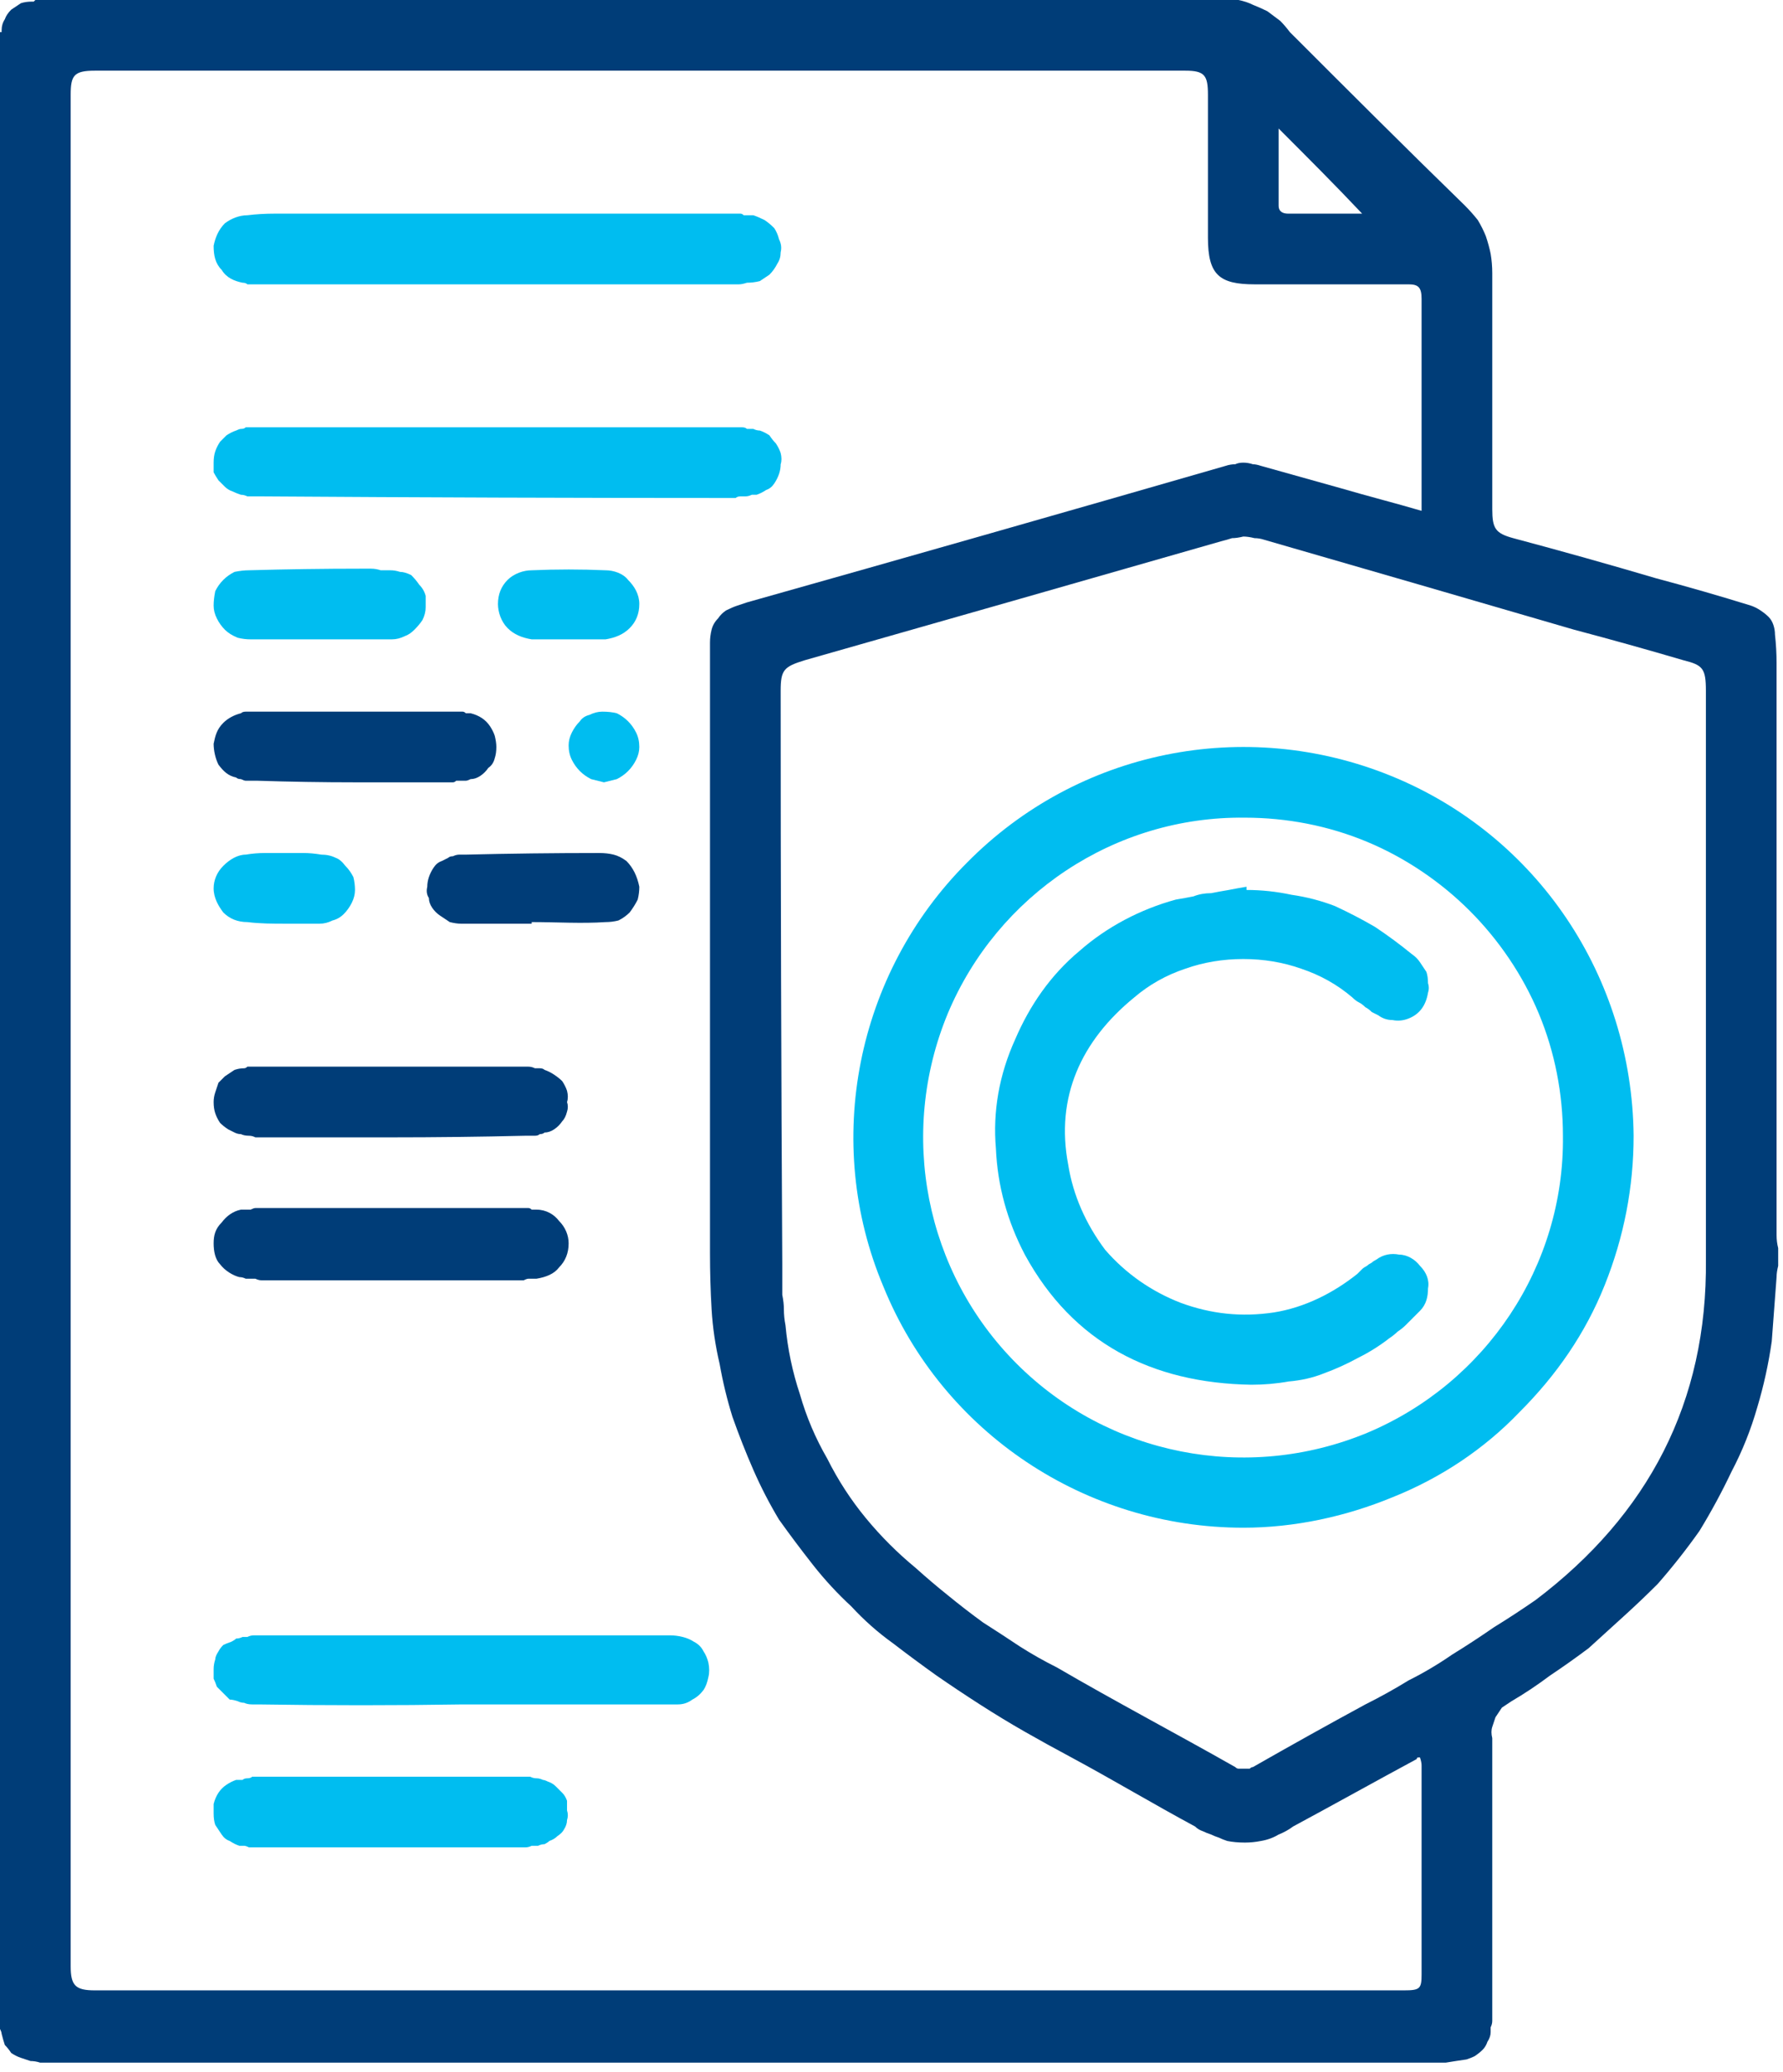
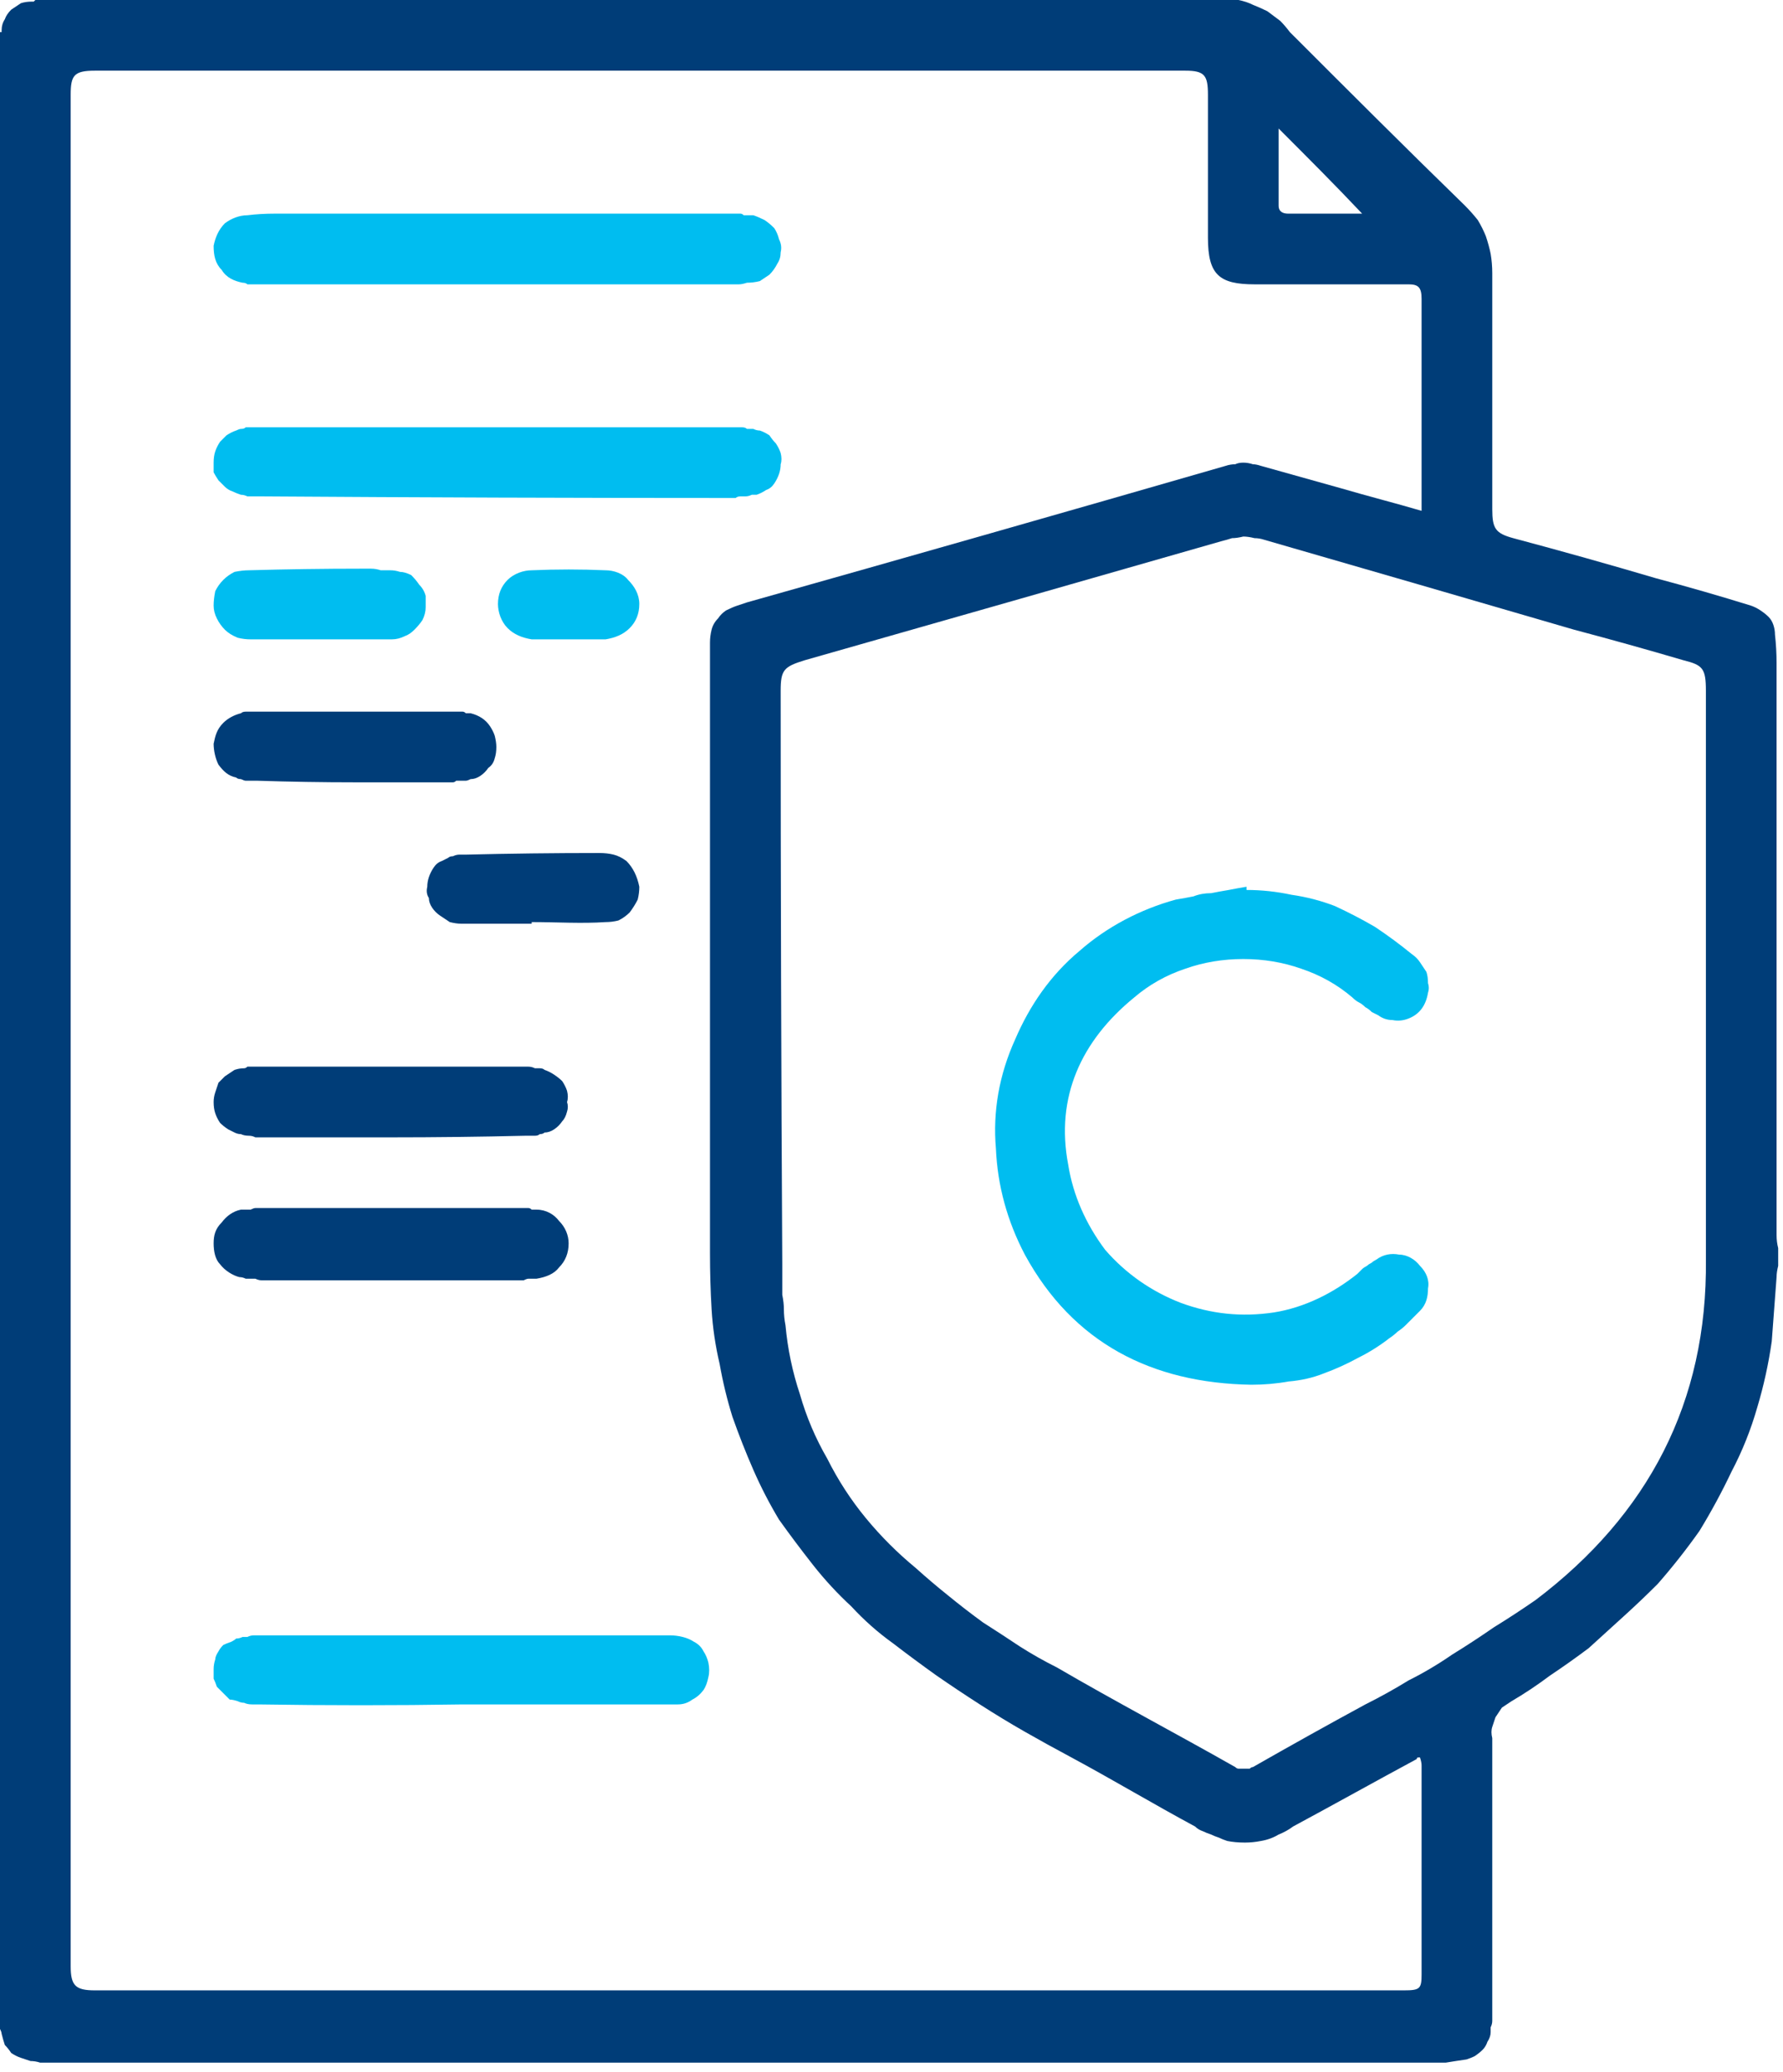
<svg xmlns="http://www.w3.org/2000/svg" version="1.2" viewBox="0 0 111 129" width="111" height="129">
  <title>Copyrights &amp; IPR 2-svg</title>
  <style>
		.s0 { fill: #003d78 } 
		.s1 { fill: #00bdf0 } 
	</style>
  <g id="Group_12002">
    <path id="Path_9785" fill-rule="evenodd" class="s0" d="m110.7 77.7v1.1q-0.1 0.4-0.1 0.7c-0.1 1.3-0.2 2.7-0.3 4q-0.3 2.1-0.9 4.1-0.6 2.1-1.6 4-0.9 1.9-2 3.7-1.2 1.7-2.6 3.3-1 1-2.1 2-1.1 1-2.2 2-1.2 0.9-2.4 1.7-1.2 0.9-2.4 1.6-0.3 0.2-0.6 0.4-0.2 0.3-0.4 0.6-0.1 0.3-0.2 0.6-0.1 0.3 0 0.7 0 8.5 0 17 0 0.2 0 0.3 0 0.2 0 0.3 0 0.2-0.1 0.4 0 0.1 0 0.3 0 0.3-0.2 0.6-0.1 0.3-0.3 0.5-0.2 0.2-0.5 0.4-0.2 0.1-0.5 0.2-0.7 0.1-1.3 0.2h-87.5q-0.3-0.1-0.6-0.1-0.3-0.1-0.6-0.2-0.3-0.1-0.6-0.3-0.2-0.3-0.4-0.5-0.1-0.3-0.2-0.7 0-0.1-0.1-0.3v-124.2q0-0.1 0-0.1 0 0 0.1 0 0-0.1 0-0.1 0 0 0 0 0-0.4 0.2-0.7 0.1-0.3 0.4-0.6 0.3-0.2 0.6-0.4 0.3-0.1 0.7-0.1 0 0 0.1 0 0 0 0 0 0.1-0.1 0.1-0.1 0 0 0.1 0h74.8q0.5 0.1 0.9 0.3 0.5 0.2 0.9 0.4 0.4 0.3 0.8 0.6 0.3 0.3 0.6 0.7c3.6 3.6 7.2 7.2 10.9 10.8q0.4 0.4 0.8 0.9 0.3 0.5 0.5 1 0.2 0.6 0.3 1.1 0.1 0.6 0.1 1.2c0 4.9 0 9.8 0 14.7 0 1.2 0.2 1.5 1.3 1.8q4.5 1.2 8.9 2.5 3 0.8 5.9 1.7 0.3 0.1 0.6 0.3 0.3 0.2 0.5 0.4 0.2 0.2 0.3 0.5 0.1 0.3 0.1 0.6 0.1 0.9 0.1 1.8 0 17.8 0 35.6 0 0.4 0.1 0.8zm-22.2-45.9c0-1 0-1.9 0-2.8q0-5.2 0-10.4c0-0.7-0.2-0.9-0.8-0.9q-4.8 0-9.6 0c-2.2 0-2.9-0.6-2.9-2.9q0-4.5 0-8.9c0-1.2-0.2-1.5-1.4-1.5h-67.9c-1.3 0-1.5 0.3-1.5 1.5q0 53.8 0 107.7 0 4.4 0 8.8c0 1.2 0.3 1.5 1.5 1.5h0.1 81.4c1 0 1.1-0.1 1.1-1q0-6.5 0-13 0-0.2-0.1-0.5 0 0 0 0-0.1 0-0.1 0 0 0 0 0-0.1 0-0.1 0.1c-2.6 1.4-5.1 2.8-7.7 4.2q-0.4 0.3-0.9 0.5-0.5 0.3-1.1 0.4-0.5 0.1-1 0.1-0.6 0-1.1-0.1-0.3-0.1-0.5-0.2-0.3-0.1-0.5-0.2-0.3-0.1-0.5-0.2-0.3-0.1-0.5-0.3c-2.6-1.4-5.1-2.9-7.7-4.3q-1.5-0.8-2.9-1.6-1.4-0.8-2.8-1.7-1.4-0.9-2.7-1.8-1.4-1-2.7-2-1.4-1-2.6-2.3-1.3-1.2-2.4-2.6-1.1-1.4-2.1-2.8-0.9-1.5-1.6-3.1-0.7-1.6-1.3-3.3-0.5-1.6-0.8-3.3-0.4-1.7-0.5-3.4-0.1-1.7-0.1-3.5c0-12.4 0-24.8 0-37.2q0-0.4 0-0.8 0-0.4 0.1-0.8 0.1-0.4 0.4-0.7 0.2-0.3 0.5-0.5 0.4-0.2 0.7-0.3 0.3-0.1 0.6-0.2 14.9-4.2 29.8-8.5 0.3-0.1 0.6-0.1 0.2-0.1 0.5-0.1 0.3 0 0.6 0.1 0.2 0 0.5 0.1 2.5 0.7 5 1.4c1.7 0.5 3.3 0.9 5 1.4zm17.7 30q0-9.4 0-18.8c0-1.4-0.2-1.6-1.4-1.9q-3.4-1-6.8-1.9-9.6-2.8-19.3-5.6-0.3-0.1-0.6-0.1-0.4-0.1-0.7-0.1-0.4 0.1-0.7 0.1-0.3 0.1-0.7 0.2-12.9 3.7-25.9 7.4c-1.3 0.4-1.5 0.6-1.5 1.9q0 17.9 0.1 35.7 0 0.5 0 1 0 0.4 0 0.9 0.1 0.5 0.1 0.9 0 0.5 0.1 1 0.2 2.2 0.9 4.3 0.6 2.1 1.7 4 1 2 2.4 3.7 1.4 1.7 3.1 3.1 1 0.9 2 1.7 1.1 0.9 2.2 1.7 1.1 0.7 2.3 1.5 1.1 0.7 2.3 1.3c3.6 2.1 7.4 4.1 11.1 6.2q0.1 0.1 0.2 0.1 0.2 0 0.3 0 0.2 0 0.4 0 0.1-0.1 0.2-0.1 3.5-2 7-3.9 1.4-0.7 2.7-1.5 1.4-0.7 2.7-1.6 1.3-0.8 2.6-1.7 1.3-0.8 2.6-1.7c7-5.3 10.7-12.3 10.6-21.2 0-5.5 0-11 0-16.6zm-21.4-48.5c-1.7-1.8-3.4-3.5-5.2-5.3 0 1.6 0 3.2 0 4.8 0 0.4 0.3 0.5 0.6 0.5q2.3 0 4.6 0z" />
    <path id="Path_9786" class="s1" d="m30.9 26.6q7.5 0 14.9 0 0.2 0 0.4 0 0.2 0 0.3 0.1 0.2 0 0.4 0 0.2 0.1 0.4 0.1 0.3 0.1 0.6 0.3 0.2 0.3 0.4 0.5 0.2 0.3 0.3 0.6 0.1 0.4 0 0.7 0 0.3-0.1 0.6-0.1 0.3-0.3 0.6-0.2 0.3-0.5 0.4-0.3 0.2-0.6 0.3-0.2 0-0.3 0-0.2 0.1-0.4 0.1-0.1 0-0.3 0-0.2 0-0.3 0.1-14.8 0-29.5-0.1-0.2 0-0.4 0-0.3 0-0.5 0-0.2-0.1-0.4-0.1-0.3-0.1-0.5-0.2-0.3-0.1-0.5-0.3-0.2-0.2-0.4-0.4-0.2-0.3-0.3-0.5 0-0.3 0-0.6 0-0.4 0.1-0.7 0.1-0.3 0.3-0.6 0.2-0.2 0.4-0.4 0.3-0.2 0.6-0.3 0.2-0.1 0.3-0.1 0.2 0 0.3-0.1 0.2 0 0.3 0 0.2 0 0.3 0 7.5 0 15 0z" />
    <path id="Path_9787" class="s1" d="m30.9 17.7q-7.3 0-14.6 0-0.2 0-0.3 0-0.2 0-0.3 0-0.2 0-0.3 0-0.1-0.1-0.3-0.1c-0.5-0.1-1-0.3-1.3-0.8-0.4-0.4-0.5-0.9-0.5-1.5 0.1-0.5 0.3-1 0.7-1.4 0.4-0.3 0.9-0.5 1.4-0.5q0.8-0.1 1.7-0.1 14.3 0 28.7 0 0.1 0 0.3 0 0.1 0 0.2 0.1 0.2 0 0.3 0 0.1 0 0.3 0 0.3 0.1 0.7 0.3 0.3 0.2 0.6 0.5 0.2 0.3 0.3 0.7 0.2 0.4 0.1 0.8 0 0.4-0.2 0.7-0.2 0.4-0.5 0.7-0.3 0.2-0.6 0.4-0.4 0.1-0.8 0.1-0.3 0.1-0.5 0.1h-15.1q0 0 0 0z" />
    <path id="Path_9788" class="s1" d="m28.8 106.1q-6.3 0.1-12.7 0-0.2 0-0.4 0-0.3 0-0.5-0.1-0.2 0-0.4-0.1-0.3-0.1-0.5-0.1-0.2-0.2-0.4-0.4-0.2-0.2-0.4-0.4-0.1-0.3-0.2-0.5 0-0.3 0-0.6 0-0.3 0.1-0.6 0-0.2 0.2-0.5 0.1-0.2 0.3-0.4 0.2-0.1 0.5-0.2 0.2-0.1 0.3-0.2 0.2 0 0.4-0.1 0.2 0 0.3 0 0.2-0.1 0.4-0.1 12.9 0 25.9 0 0.4 0 0.8 0.1 0.4 0.1 0.7 0.3 0.4 0.2 0.6 0.6 0.2 0.3 0.3 0.7 0.1 0.5 0 0.9-0.1 0.5-0.3 0.8-0.3 0.4-0.7 0.6-0.4 0.3-0.9 0.3-0.5 0-1 0-6.2 0-12.4 0z" />
    <path id="Path_9789" class="s0" d="m24.3 75.2q4.3 0 8.5 0 0.1 0 0.1 0 0.1 0 0.2 0.1 0.1 0 0.2 0 0 0 0.1 0c0.6 0 1.1 0.3 1.4 0.7 0.4 0.4 0.6 0.9 0.6 1.4 0 0.6-0.2 1.1-0.6 1.5-0.3 0.4-0.8 0.6-1.4 0.7q-0.1 0-0.2 0-0.2 0-0.3 0-0.1 0-0.3 0.1-0.1 0-0.2 0-8.1 0-16.1 0-0.2 0-0.4-0.1-0.1 0-0.3 0-0.2 0-0.3 0-0.2-0.1-0.4-0.1c-0.4-0.1-0.9-0.4-1.2-0.8-0.3-0.3-0.4-0.8-0.4-1.3 0-0.5 0.1-0.9 0.5-1.3 0.3-0.4 0.7-0.7 1.2-0.8q0.1 0 0.2 0 0.1 0 0.2 0 0.1 0 0.2 0 0.2-0.1 0.3-0.1 4.2 0 8.4 0" />
    <path id="Path_9790" class="s0" d="m24.3 70.8c-2.8 0-5.6 0-8.4 0q-0.2-0.1-0.4-0.1-0.3 0-0.5-0.1-0.2 0-0.4-0.1-0.2-0.1-0.4-0.2-0.3-0.2-0.5-0.4-0.2-0.3-0.3-0.6-0.1-0.3-0.1-0.7 0-0.3 0.1-0.6 0.1-0.3 0.2-0.6 0.2-0.2 0.4-0.4 0.3-0.2 0.6-0.4 0.3-0.1 0.6-0.1 0.1 0 0.2-0.1 0.1 0 0.3 0 0.1 0 0.2 0 0.2 0 0.3 0 8.2 0 16.4 0 0.2 0 0.3 0 0.2 0 0.4 0.1 0.1 0 0.3 0 0.2 0 0.3 0.1 0.3 0.1 0.6 0.3 0.3 0.2 0.5 0.4 0.2 0.3 0.3 0.6 0.1 0.4 0 0.7 0.1 0.3 0 0.6-0.1 0.4-0.3 0.6-0.2 0.3-0.5 0.5-0.3 0.2-0.6 0.2-0.1 0.1-0.3 0.1-0.1 0.1-0.3 0.1-0.2 0-0.3 0-0.2 0-0.3 0-4.2 0.1-8.4 0.1" />
-     <path id="Path_9791" class="s1" d="m24.3 115q-4.1 0-8.3 0-0.1 0-0.2 0-0.2 0-0.3 0-0.2-0.1-0.3-0.1-0.1 0-0.3 0-0.3-0.1-0.6-0.3-0.3-0.1-0.5-0.4-0.2-0.3-0.4-0.6-0.1-0.3-0.1-0.7 0-0.3 0-0.6 0.1-0.4 0.3-0.7 0.2-0.3 0.5-0.5 0.3-0.2 0.6-0.3 0.2 0 0.4 0 0.1-0.1 0.3-0.1 0.2 0 0.3-0.1 0.2 0 0.4 0 8.3 0 16.6 0 0.2 0 0.3 0 0.2 0.1 0.4 0.1 0.2 0 0.4 0.1 0.1 0 0.3 0.1 0.3 0.1 0.5 0.3 0.2 0.2 0.4 0.4 0.2 0.2 0.3 0.5 0 0.3 0 0.6 0.1 0.3 0 0.6 0 0.3-0.2 0.6-0.1 0.2-0.4 0.4-0.2 0.2-0.5 0.3-0.1 0.1-0.3 0.2-0.2 0-0.4 0.1-0.2 0-0.4 0-0.2 0.1-0.4 0.1-4.2 0-8.4 0" />
    <path id="Path_9792" class="s0" d="m22.1 48.7q-3 0-6.1-0.1-0.2 0-0.3 0-0.2 0-0.4 0-0.1 0-0.3-0.1-0.2 0-0.3-0.1c-0.5-0.1-0.8-0.4-1.1-0.8-0.2-0.4-0.3-0.9-0.3-1.3 0.1-0.5 0.2-0.9 0.6-1.3 0.3-0.3 0.7-0.5 1.1-0.6q0.1-0.1 0.3-0.1 0.1 0 0.2 0 0.1 0 0.2 0 0.2 0 0.3 0 6.1 0 12.3 0 0.1 0 0.2 0 0.2 0 0.3 0 0.1 0 0.2 0.1 0.2 0 0.3 0 0.4 0.1 0.7 0.3 0.3 0.2 0.5 0.5 0.2 0.3 0.3 0.6 0.1 0.4 0.1 0.7 0 0.4-0.1 0.7-0.1 0.4-0.4 0.6-0.2 0.3-0.5 0.5-0.3 0.2-0.6 0.2-0.2 0.1-0.3 0.1-0.1 0-0.3 0-0.1 0-0.3 0-0.1 0.1-0.2 0.1-3.1 0-6.1 0z" />
    <path id="Path_9793" class="s0" d="m33.1 57.5c-1.4 0-2.9 0-4.4 0q-0.3 0-0.7-0.1-0.3-0.2-0.6-0.4-0.3-0.2-0.5-0.5-0.2-0.3-0.2-0.6-0.2-0.3-0.1-0.7 0-0.3 0.1-0.6 0.1-0.3 0.3-0.6 0.2-0.3 0.5-0.4 0.2-0.1 0.4-0.2 0.1-0.1 0.3-0.1 0.2-0.1 0.4-0.1 0.2 0 0.4 0 4.1-0.1 8.3-0.1 0.5 0 0.9 0.1 0.4 0.1 0.8 0.4 0.3 0.3 0.5 0.7 0.2 0.4 0.3 0.9 0 0.4-0.1 0.8-0.2 0.4-0.5 0.8-0.3 0.3-0.7 0.5-0.4 0.1-0.8 0.1c-1.5 0.1-3 0-4.6 0q0 0.1 0 0.1z" />
    <path id="Path_9794" class="s1" d="m19.9 39.8q-2.1 0-4.3 0-0.4 0-0.8-0.1-0.5-0.2-0.8-0.5-0.3-0.3-0.5-0.7-0.2-0.4-0.2-0.8 0-0.4 0.1-0.9 0.2-0.4 0.5-0.7 0.3-0.3 0.7-0.5 0.5-0.1 0.9-0.1 3.5-0.1 7-0.1 0.3 0 0.6 0 0.3 0 0.6 0.1 0.3 0 0.6 0 0.3 0 0.6 0.1 0.3 0 0.7 0.2 0.3 0.3 0.5 0.6 0.3 0.3 0.4 0.7 0 0.3 0 0.7 0 0.4-0.2 0.8-0.2 0.3-0.5 0.6-0.3 0.3-0.6 0.4-0.4 0.2-0.8 0.2-2.3 0-4.5 0z" />
-     <path id="Path_9795" class="s1" d="m17.8 57.5c-0.8 0-1.6 0-2.4-0.1-0.6 0-1.1-0.2-1.5-0.6-0.3-0.4-0.6-0.9-0.6-1.5 0-0.5 0.2-1 0.6-1.4 0.4-0.4 0.9-0.7 1.4-0.7q0.6-0.1 1.2-0.1 0.6 0 1.2 0 0.6 0 1.2 0 0.5 0 1.1 0.1 0.5 0 0.9 0.2 0.3 0.1 0.6 0.5 0.3 0.3 0.5 0.7 0.1 0.4 0.1 0.8 0 0.4-0.2 0.8-0.2 0.4-0.5 0.7-0.3 0.3-0.7 0.4-0.4 0.2-0.8 0.2c-0.7 0-1.4 0-2.1 0z" />
    <path id="Path_9796" class="s1" d="m35.4 39.8c-0.8 0-1.6 0-2.3 0-0.6-0.1-1.1-0.3-1.5-0.7-0.4-0.4-0.6-1-0.6-1.5 0-0.6 0.2-1.1 0.6-1.5 0.4-0.4 1-0.6 1.5-0.6q2.3-0.1 4.6 0c0.5 0 1.1 0.2 1.4 0.6 0.4 0.4 0.7 0.9 0.7 1.5 0 0.6-0.2 1.1-0.6 1.5-0.4 0.4-0.9 0.6-1.5 0.7-0.8 0-1.5 0-2.3 0q0 0 0 0z" />
-     <path id="Path_9797" class="s1" d="m35.4 46.4q0-0.4 0.2-0.8 0.2-0.4 0.5-0.7 0.2-0.3 0.6-0.4 0.4-0.2 0.8-0.2 0.5 0 0.9 0.1 0.4 0.2 0.7 0.5 0.3 0.3 0.5 0.7 0.2 0.4 0.2 0.9 0 0.4-0.2 0.8-0.2 0.4-0.5 0.7-0.3 0.3-0.7 0.5-0.4 0.1-0.8 0.2-0.4-0.1-0.8-0.2-0.4-0.2-0.7-0.5-0.3-0.3-0.5-0.7-0.2-0.4-0.2-0.9z" />
-     <path id="Path_9798" fill-rule="evenodd" class="s1" d="m77.4 95.1c-9.8 0-18.7-5.9-22.4-15-3.8-9-1.7-19.5 5.2-26.4 6.9-7 17.3-9.1 26.4-5.4 9.1 3.7 15 12.5 15.1 22.4 0 3.2-0.6 6.3-1.8 9.3-1.2 3-3 5.6-5.3 7.9-2.2 2.3-4.9 4.1-7.9 5.3-2.9 1.2-6.1 1.9-9.3 1.9zm0.1-44.2c-8.1-0.1-15.4 4.8-18.5 12.2-3.1 7.5-1.4 16.1 4.3 21.8 5.7 5.7 14.3 7.4 21.8 4.3 7.4-3.1 12.3-10.4 12.2-18.5 0-2.6-0.5-5.2-1.5-7.6-1-2.4-2.5-4.6-4.3-6.4-1.8-1.8-4-3.3-6.4-4.3-2.4-1-5-1.5-7.6-1.5z" />
    <path id="Path_9799" class="s1" d="m77.6 55.4q1.4 0 2.8 0.3 1.4 0.2 2.7 0.7 1.3 0.6 2.5 1.3 1.2 0.8 2.3 1.7 0.3 0.2 0.5 0.5 0.2 0.3 0.4 0.6 0.1 0.3 0.1 0.7 0.1 0.3 0 0.6-0.1 0.6-0.4 1-0.3 0.4-0.8 0.6-0.5 0.2-1 0.1-0.5 0-0.9-0.3-0.2-0.1-0.4-0.2-0.2-0.2-0.4-0.3-0.2-0.2-0.4-0.3-0.2-0.1-0.4-0.3-1.4-1.2-3.2-1.8-1.7-0.6-3.6-0.6-1.9 0-3.6 0.6-1.8 0.6-3.2 1.8c-3.3 2.7-4.9 6.2-4.1 10.4 0.3 1.9 1.1 3.7 2.3 5.3 1.3 1.5 2.9 2.6 4.7 3.3 1.9 0.7 3.8 0.9 5.8 0.6 1.9-0.3 3.7-1.2 5.2-2.4q0.2-0.2 0.3-0.3 0.1-0.1 0.3-0.2 0.1-0.1 0.3-0.2 0.1-0.1 0.3-0.2c0.4-0.3 0.9-0.4 1.4-0.3 0.5 0 1 0.3 1.3 0.7 0.4 0.4 0.6 0.9 0.5 1.4 0 0.5-0.1 1-0.5 1.4q-0.2 0.2-0.4 0.4-0.3 0.3-0.5 0.5-0.2 0.2-0.5 0.4-0.2 0.2-0.5 0.4-0.9 0.7-1.9 1.2-1.1 0.6-2.2 1-1 0.4-2.2 0.5-1.1 0.2-2.3 0.2c-6.2-0.1-11.1-2.6-14.1-8.1-1.1-2.1-1.7-4.3-1.8-6.6-0.2-2.3 0.2-4.6 1.2-6.8 0.9-2.1 2.2-4 4-5.5 1.7-1.5 3.8-2.6 6-3.2q0.6-0.1 1.1-0.2 0.5-0.2 1.1-0.2 0.5-0.1 1.1-0.2 0.5-0.1 1.1-0.2 0 0.1 0 0.2z" />
  </g>
</svg>